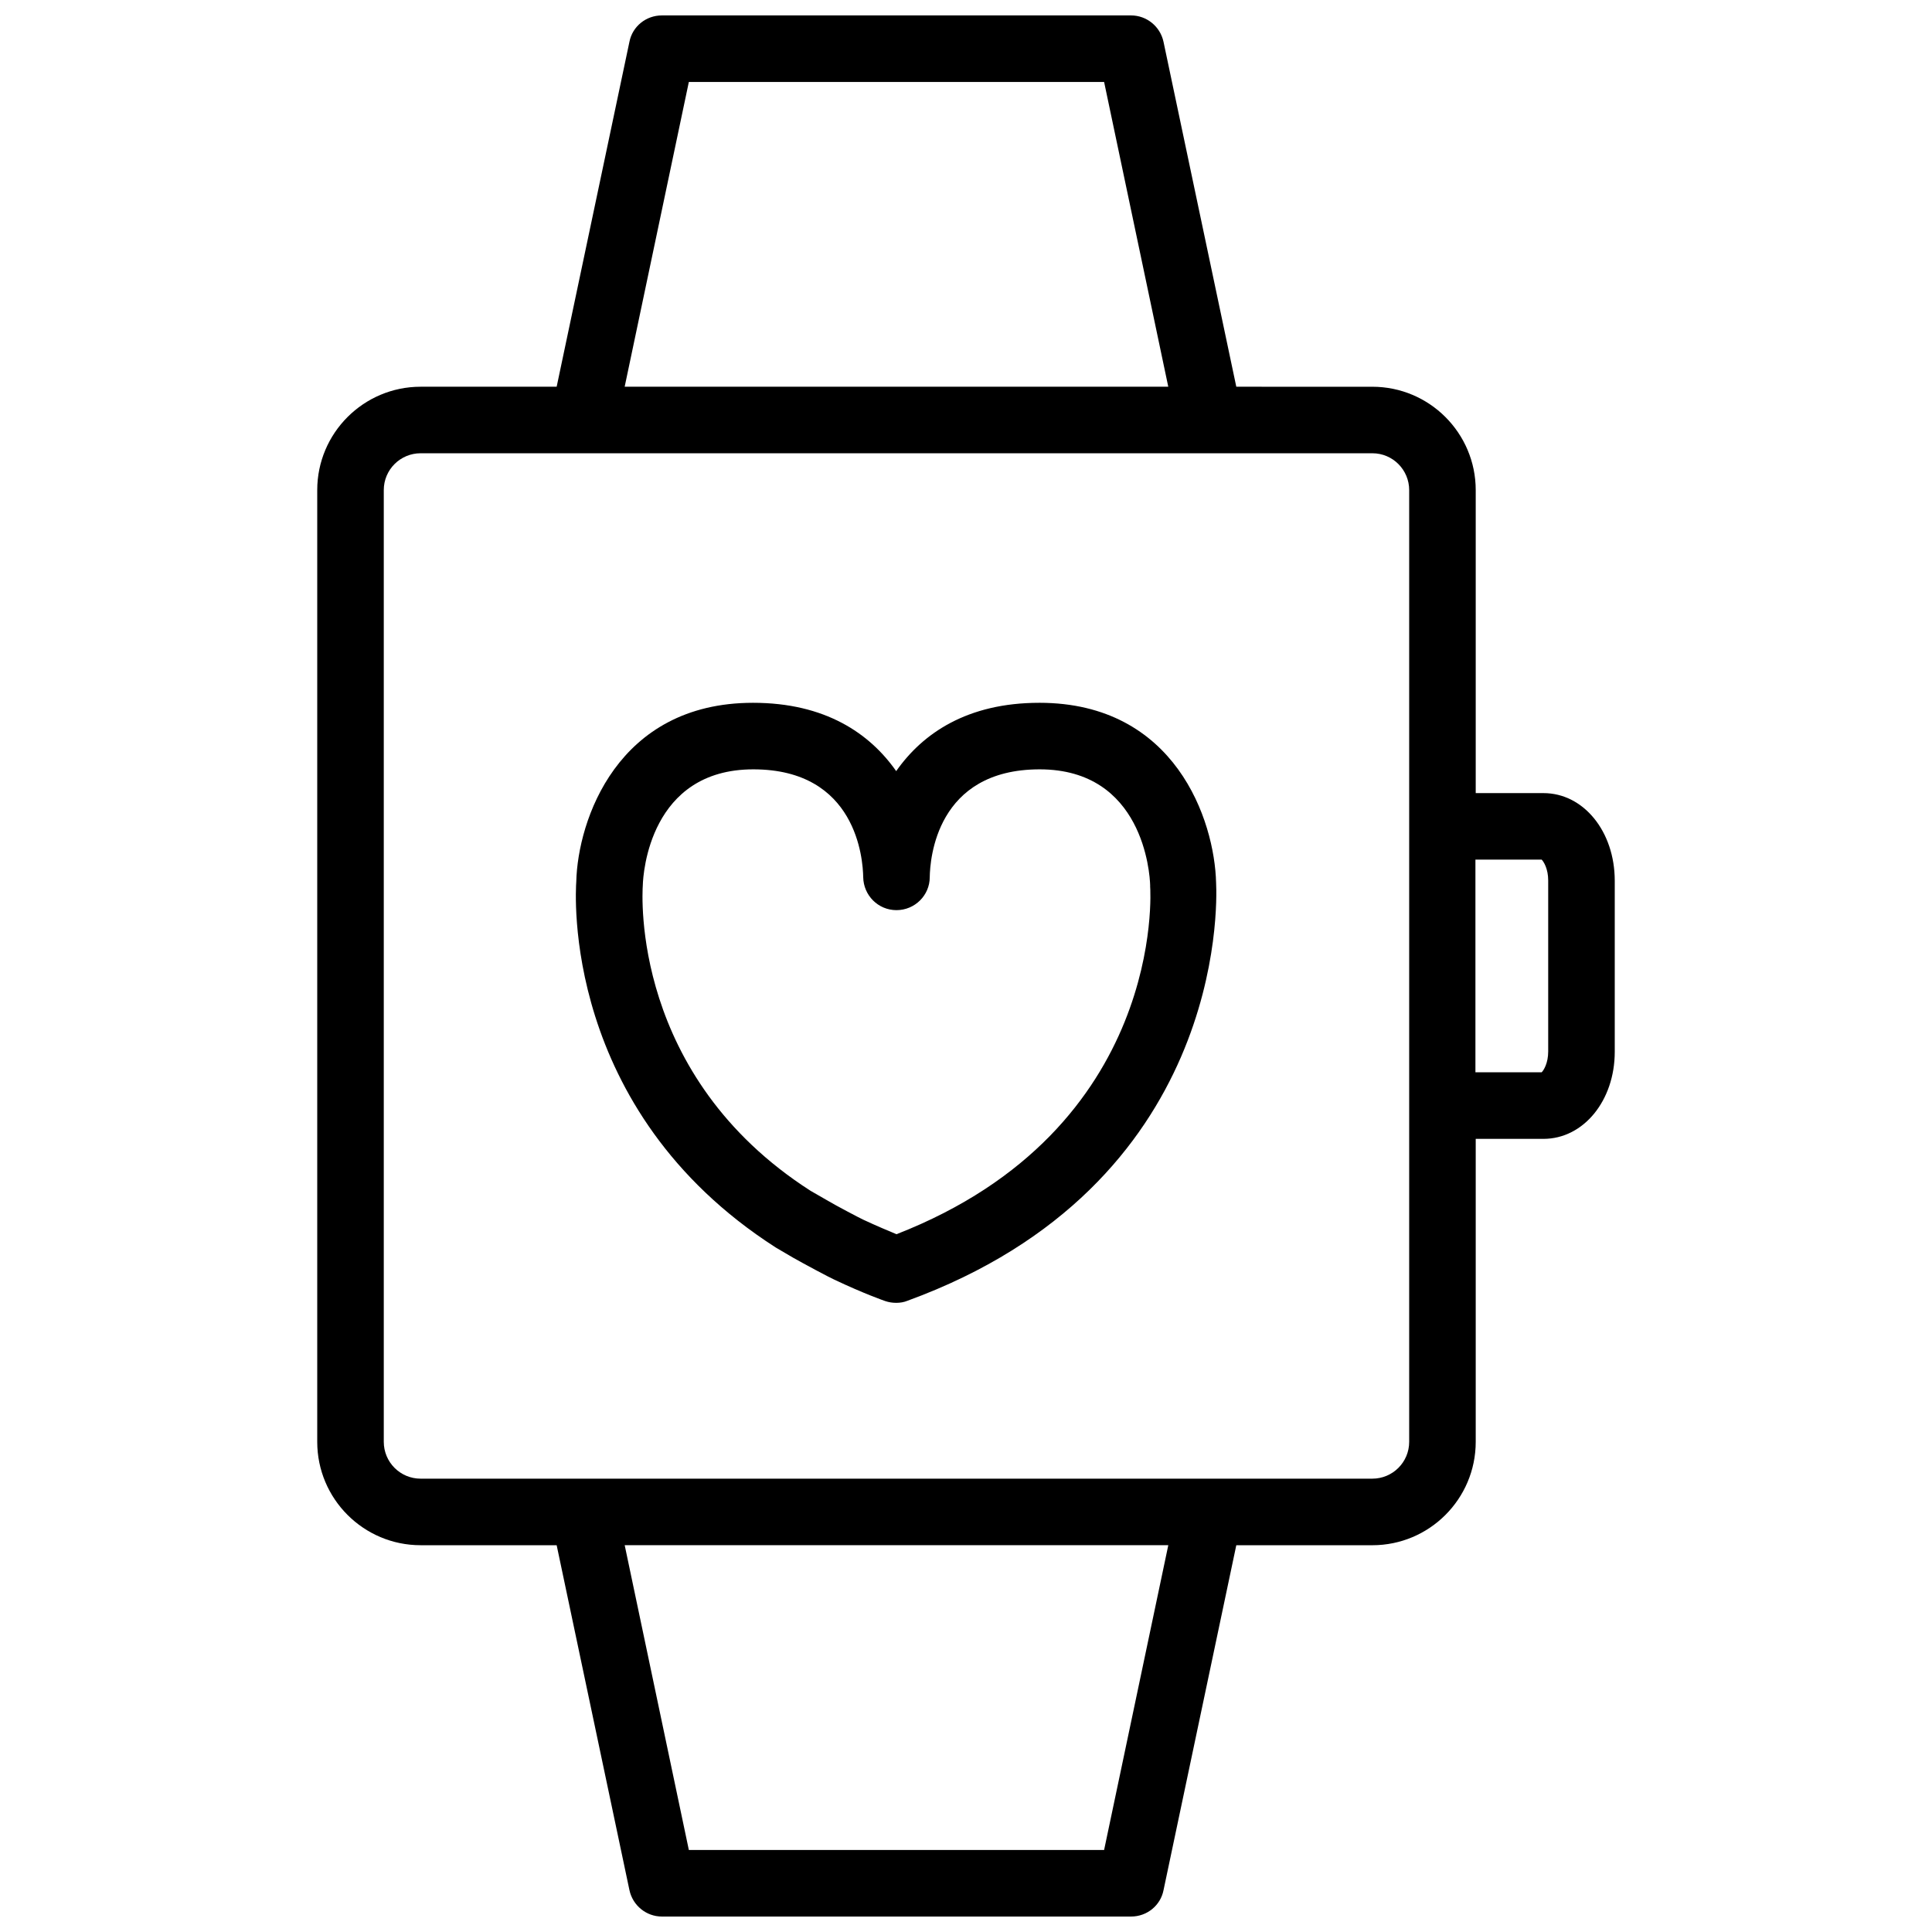
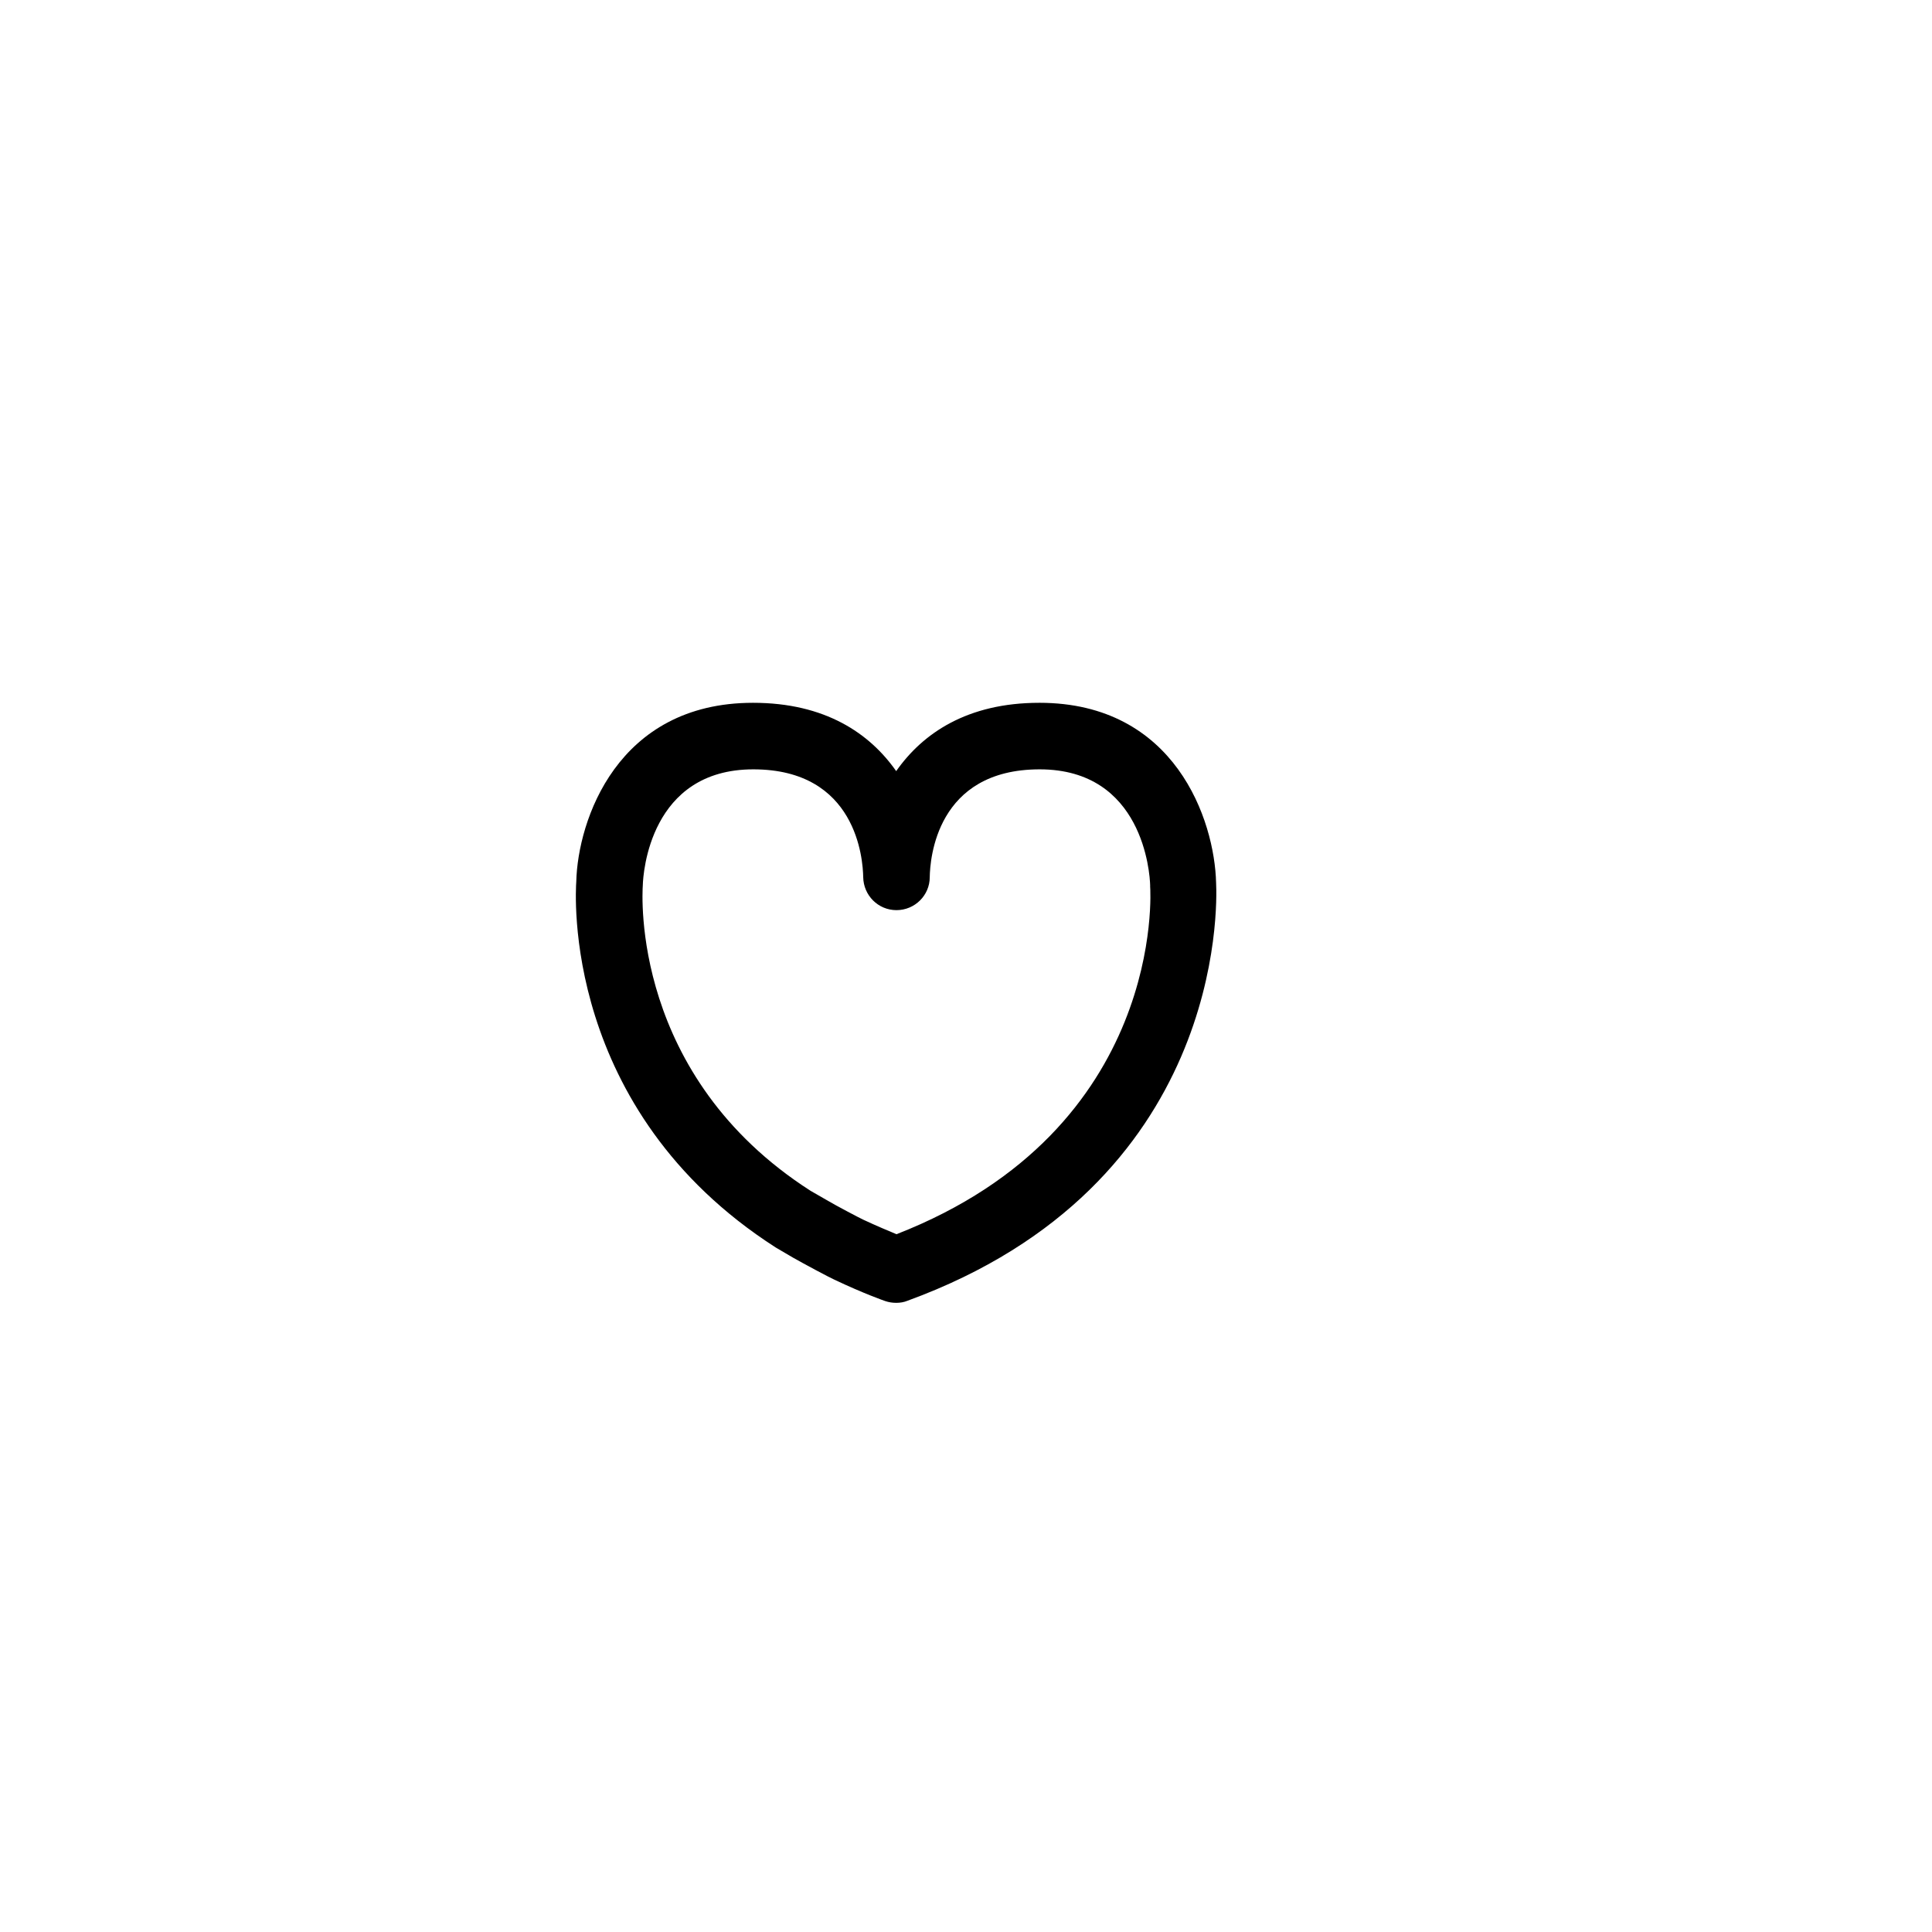
<svg xmlns="http://www.w3.org/2000/svg" width="800px" height="800px" version="1.1" viewBox="144 144 512 512">
  <defs>
    <clipPath id="a">
-       <path d="m228 148.09h344v503.81h-344z" />
-     </clipPath>
+       </clipPath>
  </defs>
  <path d="m419.44 330.25c-19.129 0-30.938 8.109-37.941 18.105-7.008-9.996-18.812-18.105-37.941-18.105-36.055 0-46.445 31.25-46.84 47.391-0.156 2.441-4.094 60.457 52.898 96.984l4.566 2.676c2.754 1.574 9.684 5.273 10.941 5.824 7.793 3.699 13.227 5.59 13.461 5.668 0.945 0.316 1.891 0.473 2.914 0.473s2.047-0.156 2.992-0.551c83.914-30.621 82.105-104.7 81.789-110.76-0.395-16.535-10.785-47.707-46.84-47.707zm-37.863 140.83c-2.047-0.867-5.117-2.125-8.816-3.856-0.867-0.395-7.32-3.777-9.684-5.195l-4.25-2.441c-47.547-30.465-44.633-78.562-44.477-81.004 0.078-3.148 1.891-30.699 29.285-30.699s29.047 23.852 29.125 28.574c0.078 4.801 3.938 8.738 8.816 8.738s8.816-3.938 8.816-8.738c0.078-4.801 1.73-28.574 29.125-28.574s29.207 27.551 29.285 30.699v0.395c0.078 0.707 4.25 64.234-67.227 92.102z" />
  <g clip-path="url(#a)">
    <path d="m553.03 354.18h-17.949v-80.293c0-15.113-12.281-27.395-27.395-27.395l-36.055-0.004-19.285-91.391c-0.867-4.094-4.488-7.008-8.582-7.008h-124.38c-4.172 0-7.793 2.914-8.582 7.008l-19.281 91.391h-36.055c-15.113 0-27.395 12.281-27.395 27.395v252.22c0 15.113 12.281 27.395 27.395 27.395h36.055l19.285 91.395c0.867 4.094 4.488 7.008 8.582 7.008h124.38c4.172 0 7.793-2.914 8.582-7.008l19.281-91.391h36.055c15.113 0 27.395-12.281 27.395-27.395v-80.297h17.949c10.629 0 18.895-10.156 18.895-23.066v-45.344c-0.004-13.062-8.27-23.219-18.895-23.219zm-226.48-188.46h110.05l17.004 80.766h-144.06zm110.05 468.54h-110.05l-17-80.766h144.06zm80.848-108.16c0 5.434-4.41 9.762-9.762 9.762h-252.22c-5.434 0-9.762-4.41-9.762-9.762v-252.22c0-5.434 4.41-9.762 9.762-9.762h252.22c5.434 0 9.762 4.41 9.762 9.762zm36.84-103.44c0 3.07-1.18 4.961-1.73 5.512h-17.555v-56.363h17.555c0.551 0.551 1.73 2.441 1.73 5.512z" />
  </g>
</svg>